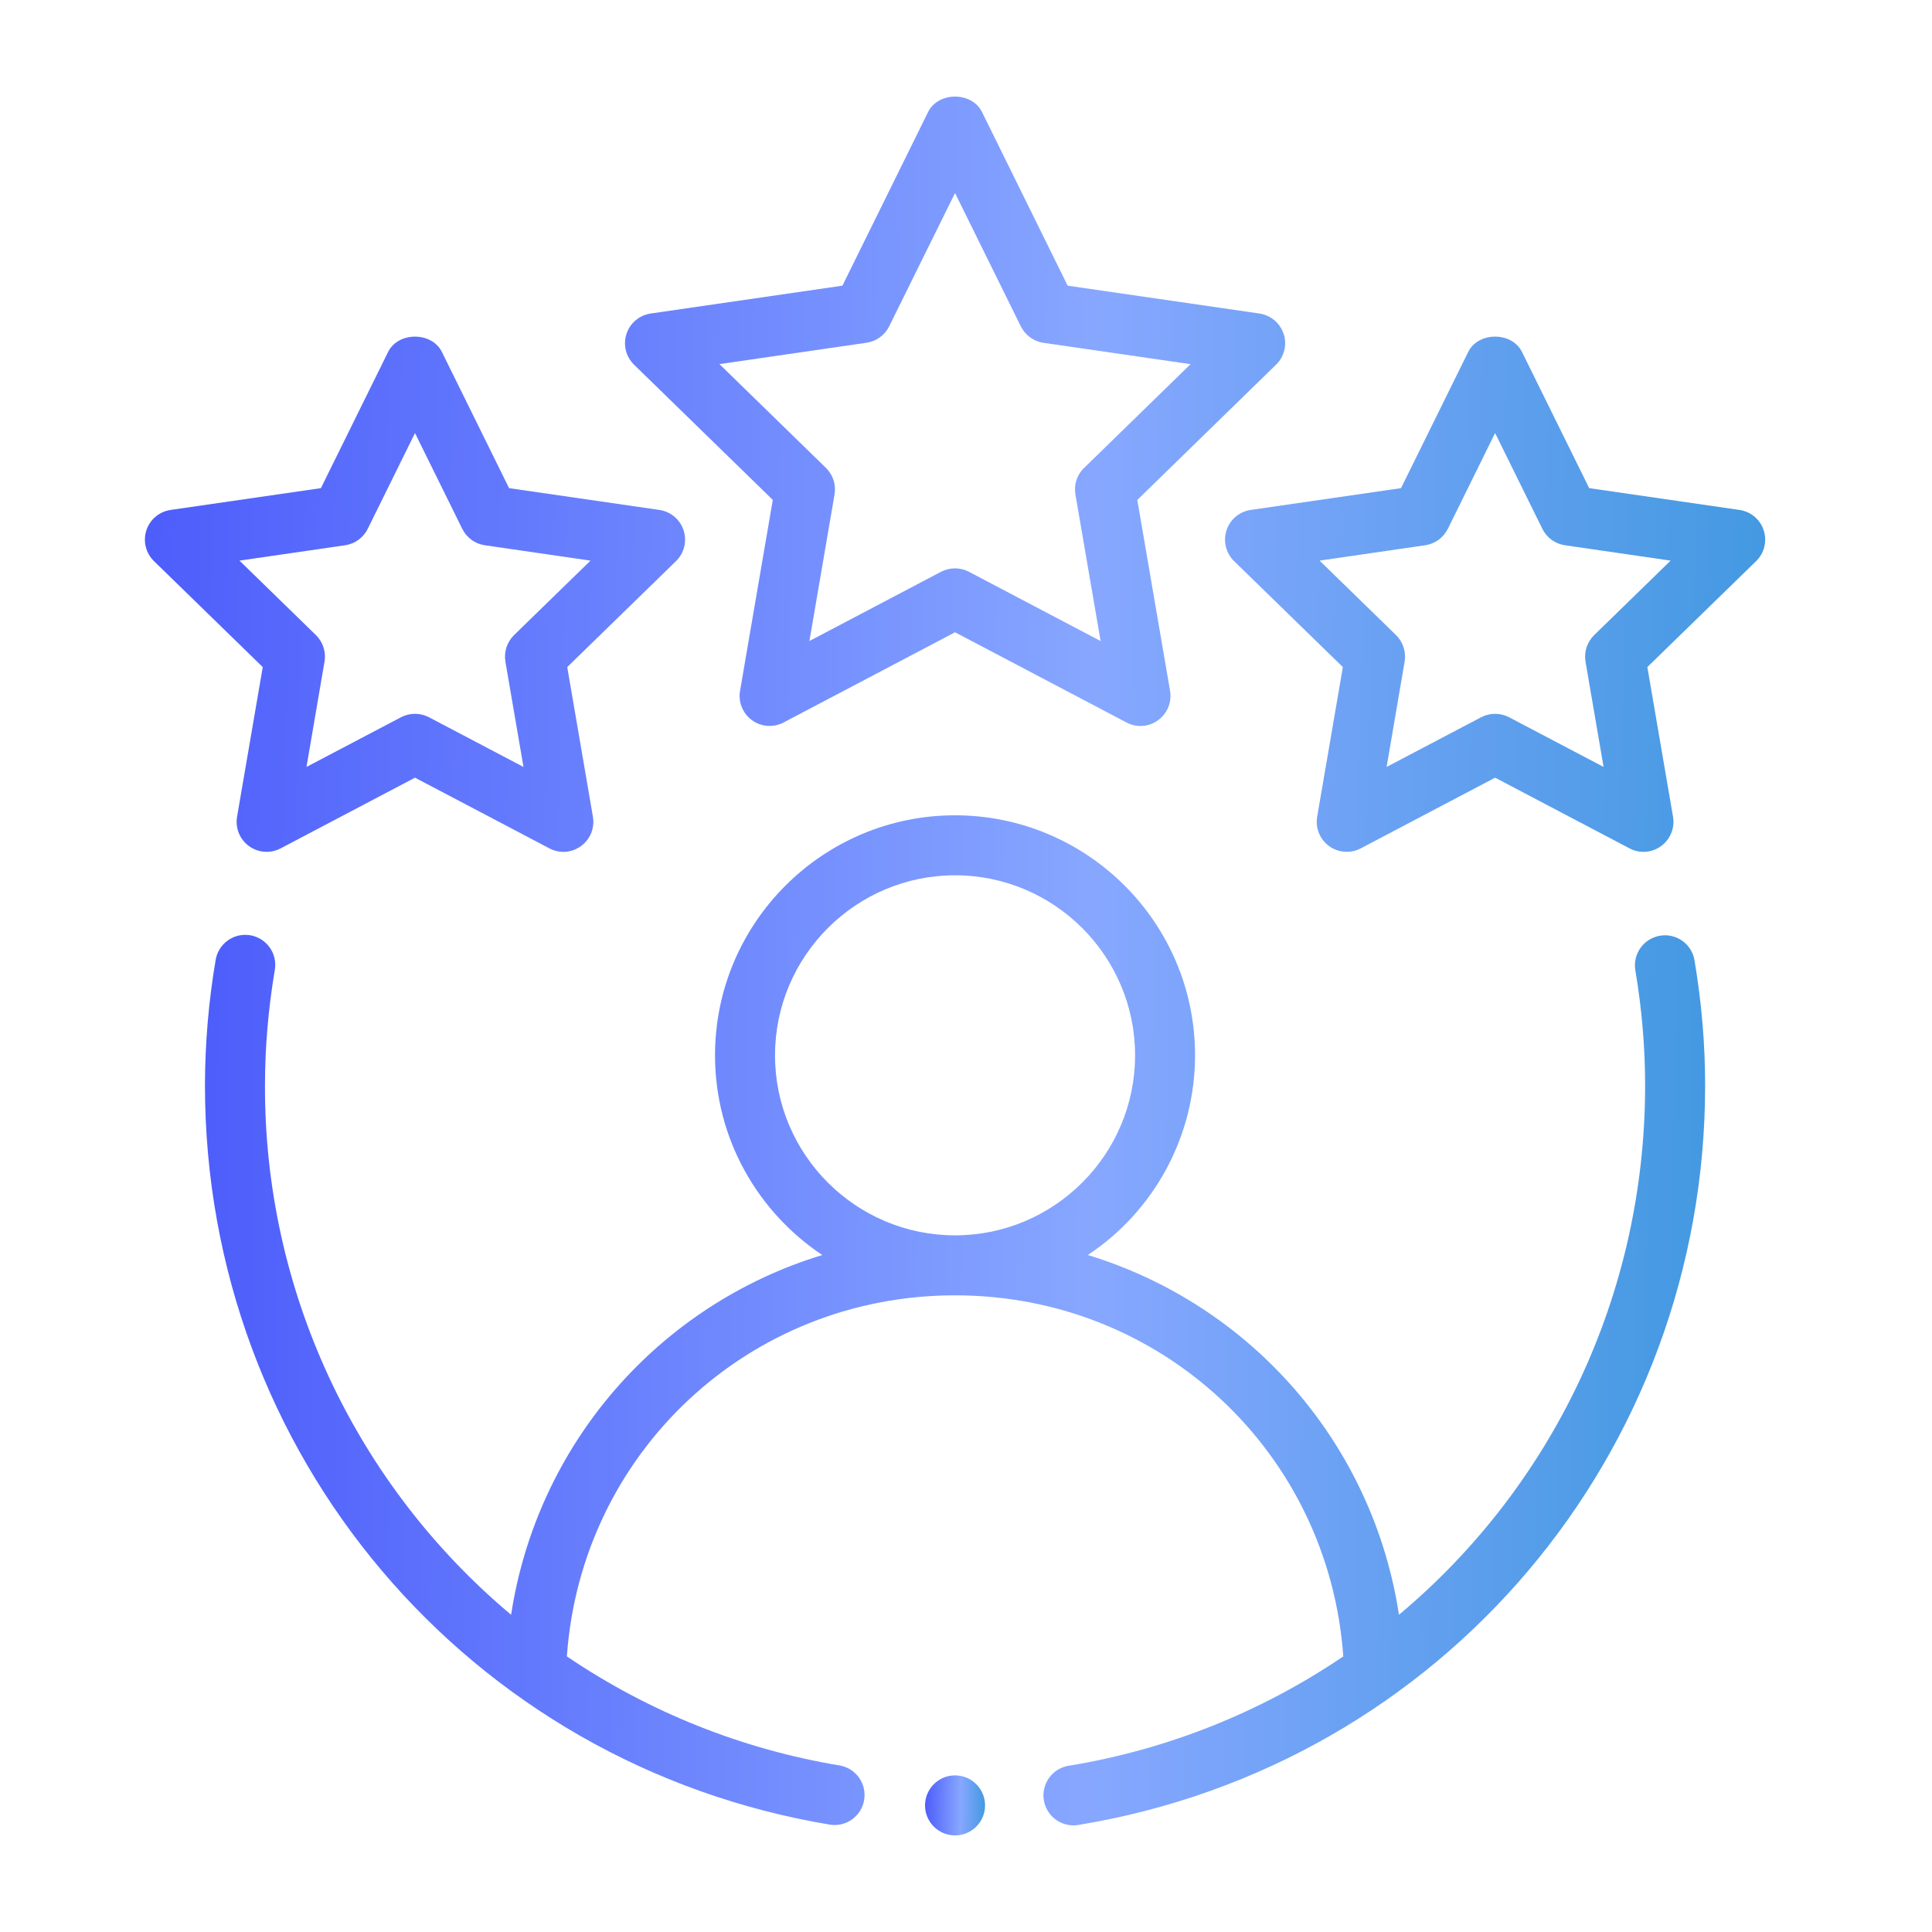
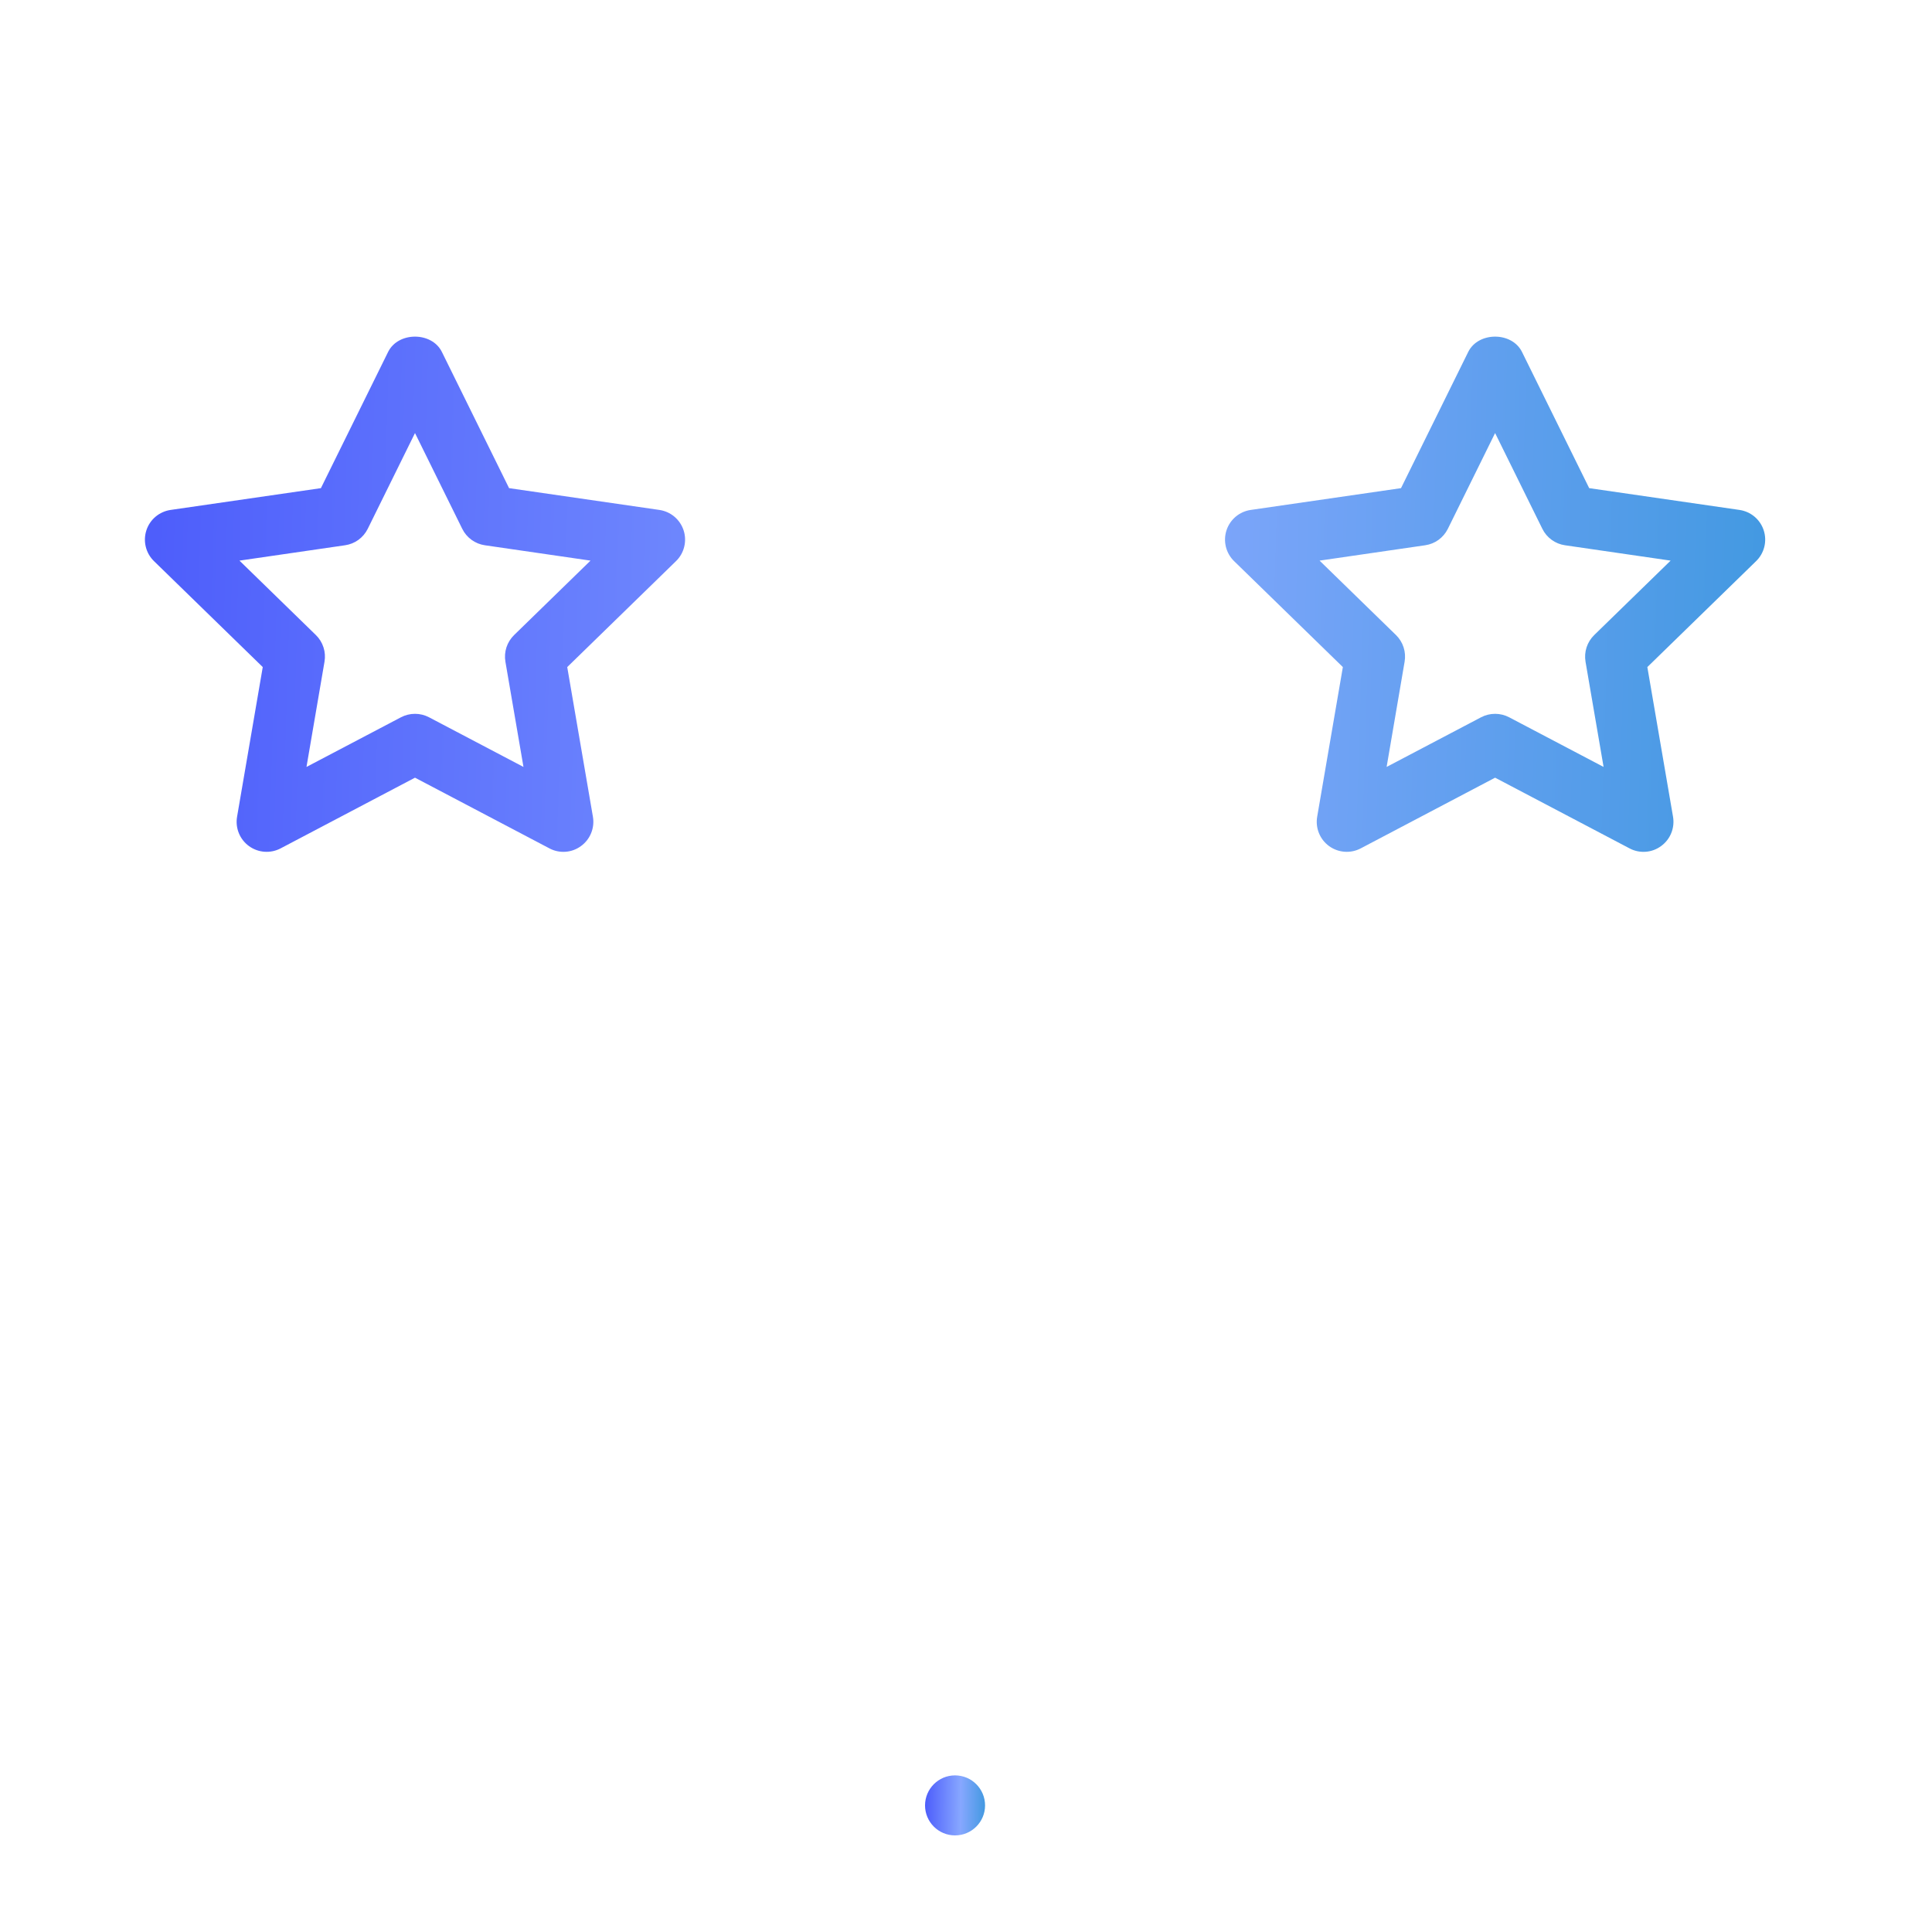
<svg xmlns="http://www.w3.org/2000/svg" width="80" height="80" viewBox="0 0 80 80" fill="none">
  <g id="Frame">
    <g id="Group">
      <g id="Group_2">
-         <path id="Vector" fill-rule="evenodd" clip-rule="evenodd" d="M68.734 38.746C68.41 38.801 68.12 38.983 67.929 39.251C67.738 39.52 67.661 39.853 67.716 40.178C67.984 41.768 68.121 43.37 68.121 44.941C68.121 53.697 64.22 61.601 57.928 66.864C57.404 63.419 55.916 60.192 53.637 57.556C51.357 54.921 48.379 52.983 45.045 51.968C46.41 51.062 47.529 49.834 48.304 48.391C49.078 46.948 49.484 45.336 49.485 43.699C49.485 38.217 45.028 33.76 39.546 33.76C34.065 33.76 29.608 38.217 29.608 43.699C29.608 47.147 31.374 50.184 34.048 51.968C30.714 52.983 27.736 54.921 25.456 57.556C23.177 60.192 21.689 63.419 21.164 66.864C17.962 64.18 15.389 60.825 13.628 57.037C11.866 53.248 10.96 49.119 10.972 44.941C10.972 43.37 11.109 41.77 11.377 40.178C11.407 40.016 11.404 39.849 11.369 39.688C11.334 39.527 11.268 39.375 11.173 39.24C11.079 39.105 10.958 38.99 10.819 38.902C10.68 38.814 10.524 38.754 10.362 38.727C10.199 38.7 10.033 38.705 9.872 38.742C9.712 38.78 9.56 38.849 9.427 38.946C9.293 39.042 9.18 39.164 9.095 39.305C9.009 39.446 8.952 39.602 8.927 39.765C8.637 41.475 8.49 43.206 8.487 44.941C8.487 60.197 19.385 73.076 34.398 75.56C34.717 75.602 35.04 75.517 35.299 75.325C35.557 75.133 35.731 74.848 35.783 74.531C35.836 74.213 35.763 73.888 35.58 73.623C35.397 73.358 35.119 73.174 34.803 73.11C30.744 72.44 26.878 70.897 23.473 68.588C24.067 60.157 30.999 53.637 39.546 53.637C48.094 53.637 55.024 60.157 55.623 68.588C52.216 70.897 48.35 72.44 44.29 73.11C44.124 73.132 43.965 73.186 43.821 73.27C43.677 73.355 43.552 73.467 43.452 73.601C43.353 73.735 43.281 73.888 43.242 74.05C43.203 74.212 43.196 74.38 43.224 74.545C43.251 74.71 43.311 74.867 43.4 75.008C43.489 75.149 43.606 75.27 43.744 75.365C43.881 75.46 44.036 75.526 44.199 75.559C44.363 75.593 44.531 75.593 44.695 75.56C59.708 73.076 70.606 60.2 70.606 44.941C70.606 43.231 70.457 41.49 70.166 39.765C70.139 39.604 70.081 39.45 69.995 39.311C69.908 39.173 69.795 39.053 69.662 38.958C69.529 38.863 69.379 38.796 69.219 38.759C69.06 38.723 68.895 38.719 68.734 38.746ZM32.092 43.699C32.092 39.589 35.437 36.244 39.546 36.244C43.656 36.244 47.001 39.589 47.001 43.699C47.001 47.808 43.656 51.153 39.546 51.153C35.437 51.153 32.092 47.808 32.092 43.699ZM53.153 13.83C53.081 13.609 52.95 13.412 52.772 13.262C52.595 13.113 52.379 13.016 52.149 12.982L44.21 11.829L40.66 4.634C40.242 3.789 38.851 3.789 38.433 4.634L34.883 11.829L26.944 12.982C26.714 13.016 26.499 13.113 26.322 13.262C26.144 13.411 26.012 13.607 25.941 13.828C25.869 14.049 25.861 14.285 25.916 14.51C25.972 14.735 26.09 14.94 26.256 15.102L32 20.7L30.644 28.606C30.604 28.835 30.63 29.07 30.717 29.285C30.805 29.5 30.951 29.686 31.138 29.822C31.326 29.959 31.548 30.04 31.779 30.056C32.011 30.073 32.242 30.024 32.447 29.916L39.546 26.181L46.645 29.916C46.85 30.026 47.082 30.075 47.314 30.058C47.545 30.042 47.768 29.959 47.955 29.821C48.143 29.685 48.289 29.498 48.376 29.283C48.464 29.068 48.489 28.833 48.449 28.604L47.093 20.702L52.84 15.099C53.006 14.938 53.123 14.733 53.179 14.508C53.235 14.283 53.227 14.047 53.155 13.827L53.153 13.83ZM44.889 19.373C44.744 19.514 44.636 19.688 44.574 19.879C44.512 20.071 44.497 20.275 44.531 20.474L45.574 26.544L40.123 23.677C39.944 23.583 39.745 23.535 39.544 23.535C39.342 23.535 39.144 23.583 38.965 23.677L33.516 26.544L34.557 20.474C34.591 20.275 34.576 20.071 34.514 19.879C34.452 19.688 34.344 19.514 34.199 19.373L29.791 15.077L35.884 14.192C36.083 14.163 36.272 14.086 36.434 13.968C36.597 13.85 36.729 13.694 36.818 13.514L39.546 7.993L42.272 13.517C42.361 13.697 42.493 13.852 42.656 13.97C42.819 14.089 43.008 14.166 43.206 14.195L49.299 15.079L44.891 19.375L44.889 19.373Z" fill="url(#paint0_linear_2802_33)" />
        <path id="Vector_2" fill-rule="evenodd" clip-rule="evenodd" d="M9.817 33.817C9.777 34.046 9.802 34.281 9.889 34.496C9.976 34.712 10.122 34.898 10.31 35.035C10.498 35.171 10.72 35.253 10.952 35.269C11.184 35.286 11.415 35.237 11.621 35.129L17.184 32.202L22.75 35.129C22.954 35.238 23.186 35.287 23.417 35.27C23.648 35.254 23.87 35.172 24.057 35.034C24.245 34.898 24.391 34.711 24.478 34.496C24.565 34.281 24.591 34.046 24.551 33.817L23.488 27.622L27.99 23.237C28.157 23.075 28.275 22.87 28.331 22.644C28.387 22.419 28.379 22.182 28.307 21.961C28.235 21.74 28.103 21.544 27.925 21.394C27.748 21.245 27.532 21.148 27.302 21.115L21.08 20.213L18.297 14.572C17.88 13.728 16.488 13.728 16.071 14.572L13.288 20.213L7.066 21.115C6.836 21.148 6.62 21.245 6.442 21.394C6.264 21.544 6.132 21.74 6.061 21.961C5.989 22.182 5.981 22.419 6.037 22.644C6.093 22.87 6.211 23.075 6.378 23.237L10.88 27.622L9.817 33.817ZM9.916 23.214L14.289 22.578C14.489 22.549 14.678 22.473 14.841 22.355C15.004 22.236 15.136 22.08 15.226 21.9L17.184 17.932L19.142 21.9C19.231 22.08 19.363 22.236 19.526 22.354C19.688 22.472 19.877 22.549 20.076 22.578L24.452 23.214L21.286 26.298C21.142 26.439 21.034 26.613 20.971 26.804C20.909 26.996 20.894 27.2 20.928 27.399L21.676 31.757L17.763 29.7C17.584 29.606 17.386 29.558 17.184 29.558C16.982 29.558 16.784 29.606 16.605 29.7L12.691 31.757L13.437 27.399C13.471 27.2 13.457 26.996 13.395 26.805C13.333 26.613 13.226 26.439 13.082 26.298L9.916 23.214ZM72.027 21.115L65.805 20.213L63.022 14.572C62.605 13.728 61.213 13.728 60.796 14.572L58.013 20.213L51.791 21.115C51.561 21.148 51.345 21.245 51.167 21.394C50.99 21.544 50.857 21.74 50.786 21.961C50.714 22.182 50.706 22.419 50.762 22.644C50.818 22.87 50.936 23.075 51.103 23.237L55.605 27.622L54.542 33.817C54.502 34.046 54.527 34.281 54.614 34.496C54.701 34.712 54.847 34.898 55.035 35.035C55.223 35.171 55.445 35.253 55.677 35.269C55.909 35.286 56.14 35.237 56.346 35.129L61.909 32.202L67.475 35.129C67.679 35.238 67.911 35.287 68.142 35.27C68.373 35.254 68.595 35.172 68.782 35.034C68.97 34.898 69.116 34.711 69.203 34.496C69.29 34.281 69.316 34.046 69.276 33.817L68.213 27.622L72.715 23.237C72.882 23.075 73 22.87 73.056 22.644C73.112 22.419 73.104 22.182 73.032 21.961C72.961 21.74 72.828 21.544 72.651 21.394C72.473 21.245 72.257 21.148 72.027 21.115ZM66.011 26.298C65.867 26.439 65.759 26.613 65.697 26.804C65.634 26.996 65.62 27.2 65.653 27.399L66.401 31.757L62.488 29.7C62.309 29.606 62.111 29.558 61.909 29.558C61.707 29.558 61.509 29.606 61.33 29.7L57.417 31.757L58.162 27.399C58.196 27.2 58.182 26.996 58.12 26.805C58.058 26.613 57.951 26.439 57.807 26.298L54.641 23.214L59.014 22.578C59.214 22.549 59.403 22.473 59.566 22.355C59.729 22.236 59.861 22.08 59.951 21.9L61.909 17.932L63.867 21.9C63.956 22.08 64.088 22.236 64.251 22.354C64.413 22.472 64.602 22.549 64.801 22.578L69.177 23.214L66.011 26.298Z" fill="url(#paint1_linear_2802_33)" />
      </g>
      <path id="Vector_3" d="M39.546 76C40.233 76 40.789 75.444 40.789 74.758C40.789 74.072 40.233 73.515 39.546 73.515C38.86 73.515 38.304 74.072 38.304 74.758C38.304 75.444 38.86 76 39.546 76Z" fill="url(#paint2_linear_2802_33)" />
    </g>
  </g>
  <defs>
    <linearGradient id="paint0_linear_2802_33" x1="8.595" y1="4.431" x2="71.322" y2="4.968" gradientUnits="userSpaceOnUse">
      <stop stop-color="#4D5DFB" />
      <stop offset="0.591" stop-color="#87A7FF" />
      <stop offset="1" stop-color="#4299E1" />
    </linearGradient>
    <linearGradient id="paint1_linear_2802_33" x1="6.116" y1="14.067" x2="73.806" y2="16.17" gradientUnits="userSpaceOnUse">
      <stop stop-color="#4D5DFB" />
      <stop offset="0.591" stop-color="#87A7FF" />
      <stop offset="1" stop-color="#4299E1" />
    </linearGradient>
    <linearGradient id="paint2_linear_2802_33" x1="38.308" y1="73.53" x2="40.817" y2="73.555" gradientUnits="userSpaceOnUse">
      <stop stop-color="#4D5DFB" />
      <stop offset="0.591" stop-color="#87A7FF" />
      <stop offset="1" stop-color="#4299E1" />
    </linearGradient>
  </defs>
</svg>